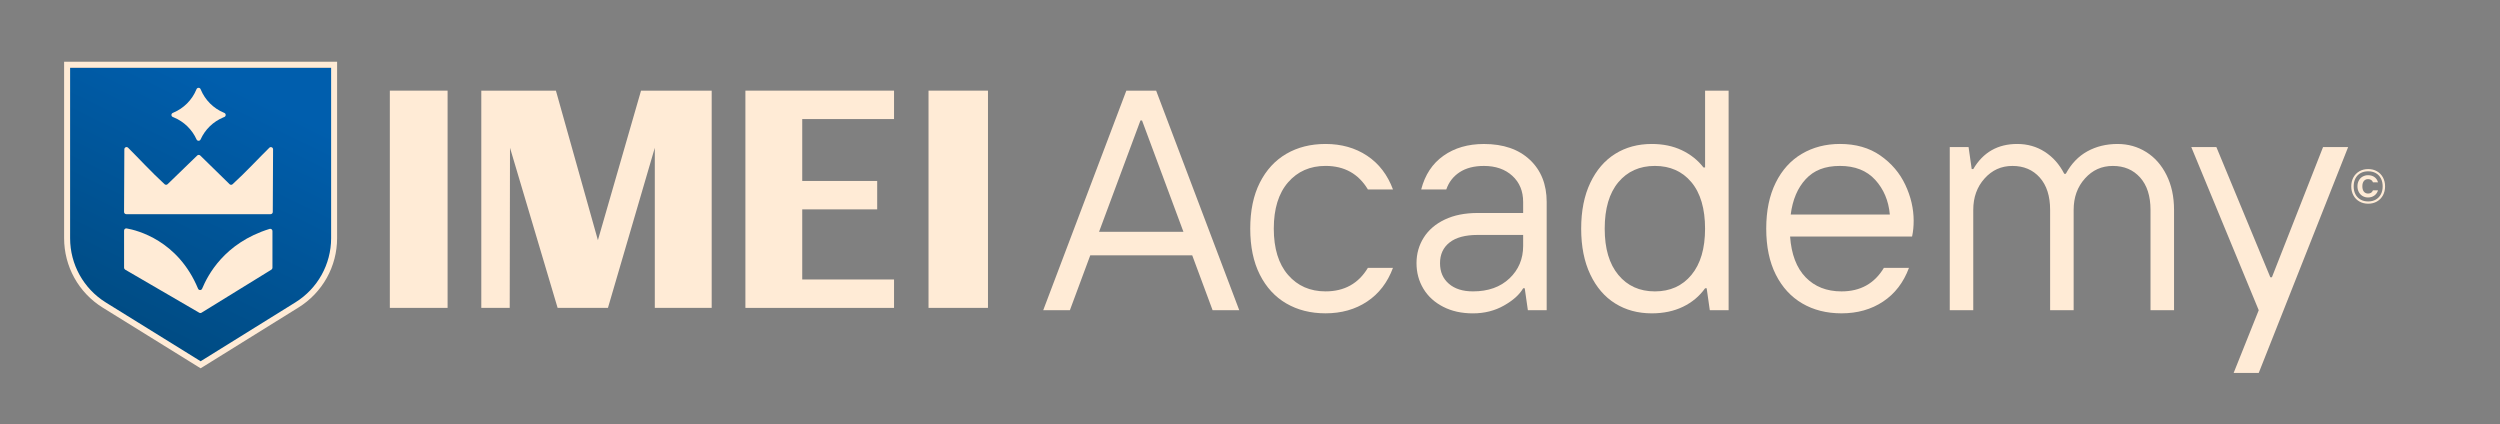
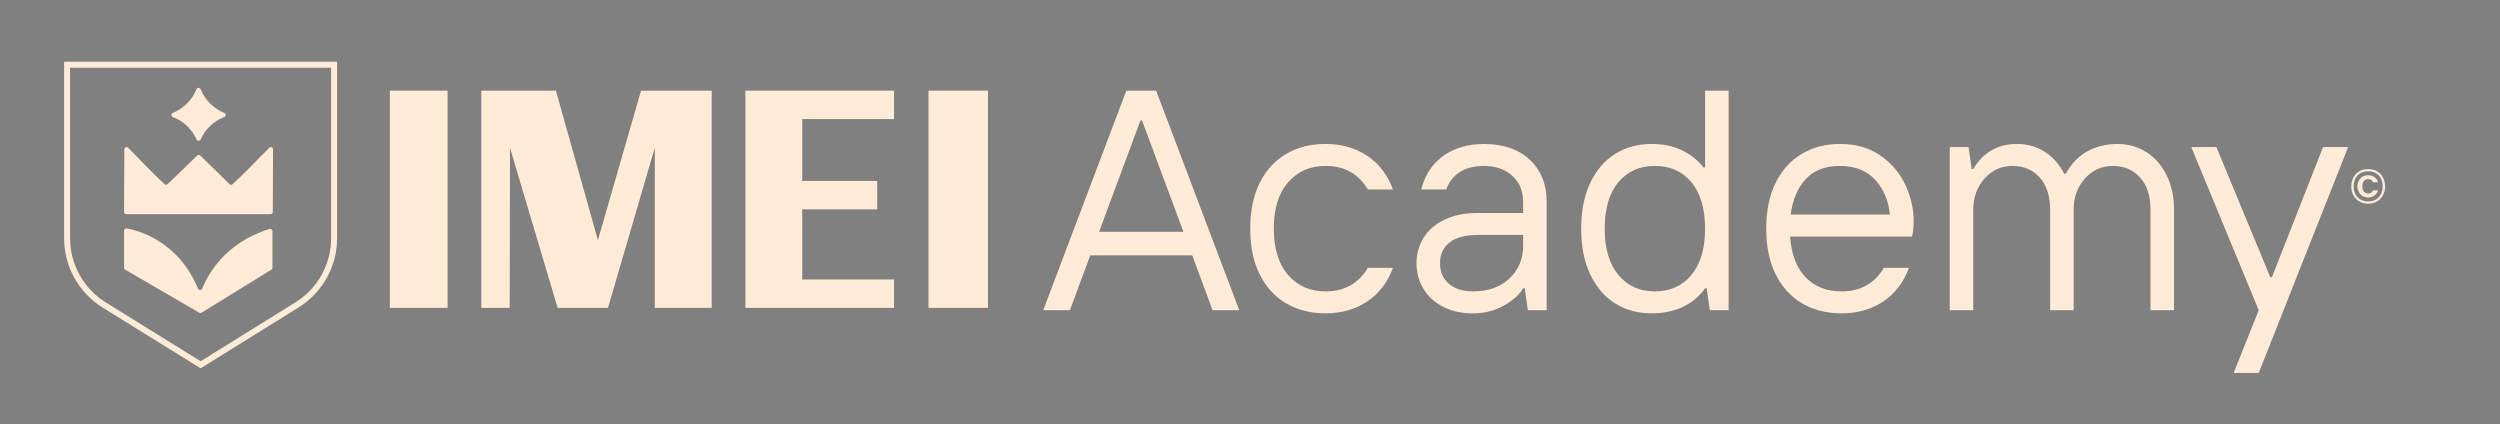
<svg xmlns="http://www.w3.org/2000/svg" width="442" height="75" viewBox="0 0 442 75" fill="none">
  <rect x="0" y="0" width="442" height="75" fill="#808080" stroke="none" />
  <path d="M68.923 54.433V16.025H79.134V54.433H68.923Z" fill="#FFEBD6" />
  <path d="M85.093 54.433V16.025H98.284L105.709 42.462L113.336 16.025H125.826V54.433H115.769V26.131L107.485 54.433H98.587L90.168 26.131L90.117 54.433H85.093Z" fill="#FFEBD6" />
  <path d="M131.788 54.433V16.025H158.066V21.049H141.836V31.993H155.087V37.017H141.836V49.411H158.066V54.435H131.788V54.433Z" fill="#FFEBD6" />
  <path d="M164.163 54.433V16.025H174.673V54.433H164.163Z" fill="#FFEBD6" />
  <path d="M219.102 54.847H214.388L210.784 45.141H192.759L189.155 54.847H184.441L199.137 16.025H204.404L219.1 54.847H219.102ZM201.634 21.295L194.312 40.983H209.231L201.909 21.295H201.631H201.634Z" fill="#FFEBD6" />
  <path d="M227.42 53.654C225.424 52.49 223.862 50.79 222.734 48.552C221.606 46.315 221.043 43.608 221.043 40.427C221.043 37.245 221.606 34.539 222.734 32.301C223.862 30.064 225.424 28.364 227.42 27.199C229.417 26.034 231.728 25.453 234.353 25.453C237.163 25.453 239.612 26.147 241.702 27.532C243.791 28.92 245.316 30.907 246.278 33.494H241.842C240.179 30.721 237.682 29.333 234.356 29.333C231.62 29.333 229.41 30.303 227.728 32.244C226.044 34.185 225.206 36.912 225.206 40.424C225.206 43.937 226.046 46.664 227.728 48.605C229.41 50.546 231.62 51.516 234.356 51.516C237.684 51.516 240.179 50.13 241.842 47.355H246.278C245.316 49.944 243.791 51.931 241.702 53.317C239.614 54.704 237.163 55.396 234.353 55.396C231.728 55.396 229.417 54.815 227.42 53.65V53.654Z" fill="#FFEBD6" />
  <path d="M270.485 28.253C272.463 30.121 273.453 32.607 273.453 35.713V54.847H270.127L269.573 50.964H269.295C268.666 52.074 267.538 53.092 265.911 54.015C264.285 54.938 262.454 55.403 260.421 55.403C258.388 55.403 256.667 55.014 255.153 54.238C253.637 53.461 252.472 52.4 251.659 51.049C250.846 49.701 250.439 48.194 250.439 46.528C250.439 44.863 250.864 43.358 251.714 42.01C252.564 40.661 253.802 39.597 255.429 38.821C257.055 38.044 258.996 37.656 261.252 37.656H269.293V35.715C269.293 33.792 268.654 32.248 267.379 31.084C266.104 29.919 264.429 29.338 262.36 29.338C260.62 29.338 259.189 29.708 258.061 30.447C256.933 31.187 256.148 32.205 255.704 33.498H251.268C251.934 30.911 253.246 28.922 255.206 27.537C257.165 26.149 259.55 25.458 262.36 25.458C265.799 25.458 268.507 26.393 270.485 28.258V28.253ZM266.881 49.218C268.489 47.684 269.293 45.77 269.293 43.477V41.536H261.252C259.07 41.536 257.416 41.98 256.288 42.866C255.16 43.753 254.597 44.973 254.597 46.526C254.597 48.079 255.114 49.253 256.15 50.158C257.184 51.063 258.608 51.516 260.421 51.516C263.12 51.516 265.272 50.748 266.881 49.214V49.218Z" fill="#FFEBD6" />
  <path d="M285.569 53.654C283.701 52.49 282.231 50.781 281.16 48.525C280.087 46.269 279.552 43.569 279.552 40.427C279.552 37.284 280.087 34.585 281.16 32.329C282.233 30.073 283.701 28.364 285.569 27.199C287.436 26.034 289.589 25.453 292.028 25.453C294.025 25.453 295.801 25.823 297.354 26.563C298.907 27.302 300.181 28.32 301.181 29.613H301.459V16.025H305.619V54.847H302.293L301.739 50.964H301.461C300.462 52.37 299.159 53.459 297.551 54.236C295.943 55.012 294.103 55.4 292.033 55.4C289.593 55.4 287.439 54.819 285.573 53.654H285.569ZM299.044 48.607C300.652 46.666 301.456 43.939 301.456 40.427C301.456 36.914 300.652 34.141 299.044 32.218C297.436 30.296 295.281 29.335 292.584 29.335C289.887 29.335 287.733 30.298 286.125 32.218C284.516 34.141 283.712 36.877 283.712 40.427C283.712 43.976 284.516 46.666 286.125 48.607C287.733 50.548 289.885 51.518 292.584 51.518C295.284 51.518 297.436 50.548 299.044 48.607Z" fill="#FFEBD6" />
  <path d="M338.061 41.814H316.488C316.711 44.957 317.625 47.36 319.233 49.023C320.841 50.686 322.957 51.518 325.583 51.518C328.911 51.518 331.406 50.133 333.07 47.358H337.506C336.543 49.947 335.018 51.934 332.929 53.319C330.841 54.706 328.39 55.398 325.58 55.398C322.955 55.398 320.644 54.817 318.647 53.652C316.651 52.487 315.089 50.787 313.961 48.55C312.833 46.312 312.27 43.606 312.27 40.424C312.27 37.243 312.824 34.582 313.933 32.327C315.043 30.071 316.587 28.361 318.565 27.197C320.542 26.032 322.789 25.451 325.302 25.451C328.112 25.451 330.497 26.135 332.456 27.502C334.416 28.871 335.886 30.599 336.865 32.687C337.843 34.775 338.335 36.894 338.335 39.037C338.335 40.036 338.243 40.96 338.057 41.81L338.061 41.814ZM334.124 37.932C333.901 35.492 333.042 33.45 331.544 31.803C330.046 30.158 327.967 29.335 325.305 29.335C322.642 29.335 320.701 30.112 319.261 31.665C317.818 33.218 316.931 35.306 316.598 37.932H334.124Z" fill="#FFEBD6" />
  <path d="M344.717 54.847V26.007H348.043L348.597 29.889H348.875C350.612 26.933 353.201 25.453 356.64 25.453C358.45 25.453 360.079 25.915 361.519 26.841C362.962 27.767 364.106 29.06 364.958 30.723H365.236C366.196 28.95 367.462 27.626 369.036 26.758C370.607 25.89 372.392 25.455 374.388 25.455C376.238 25.455 377.919 25.926 379.435 26.87C380.952 27.812 382.153 29.172 383.04 30.946C383.927 32.722 384.37 34.773 384.37 37.103V54.849H380.21V37.103C380.21 34.663 379.599 32.758 378.379 31.389C377.159 30.022 375.551 29.338 373.554 29.338C371.558 29.338 369.95 30.078 368.618 31.557C367.287 33.036 366.621 34.886 366.621 37.103V54.849H362.461V37.103C362.461 34.663 361.85 32.758 360.63 31.389C359.41 30.022 357.802 29.338 355.806 29.338C353.809 29.338 352.201 30.078 350.869 31.557C349.539 33.036 348.873 34.886 348.873 37.103V54.849H344.712L344.717 54.847Z" fill="#FFEBD6" />
  <path d="M399.343 65.938H394.907L399.343 54.847L387.421 26.007H391.857L401.395 49.023H401.673L410.713 26.007H415.149L399.343 65.938Z" fill="#FFEBD6" />
  <path d="M420.248 30.282C420.701 30.541 421.052 30.904 421.305 31.369C421.558 31.832 421.682 32.359 421.682 32.949C421.682 33.539 421.556 34.066 421.305 34.532C421.052 34.998 420.701 35.361 420.248 35.623C419.796 35.883 419.279 36.014 418.695 36.014C418.112 36.014 417.593 35.883 417.138 35.623C416.683 35.364 416.329 35.001 416.079 34.532C415.826 34.066 415.702 33.537 415.702 32.949C415.702 32.361 415.829 31.832 416.079 31.369C416.332 30.904 416.683 30.544 417.138 30.282C417.593 30.022 418.112 29.891 418.695 29.891C419.279 29.891 419.798 30.022 420.248 30.282ZM417.336 30.613C416.95 30.831 416.651 31.141 416.442 31.543C416.233 31.947 416.129 32.414 416.129 32.947C416.129 33.48 416.233 33.946 416.442 34.346C416.651 34.745 416.947 35.058 417.336 35.281C417.721 35.504 418.176 35.616 418.695 35.616C419.215 35.616 419.66 35.504 420.049 35.281C420.435 35.058 420.733 34.745 420.942 34.346C421.151 33.946 421.255 33.48 421.255 32.947C421.255 32.414 421.151 31.947 420.942 31.543C420.733 31.139 420.437 30.829 420.053 30.613C419.67 30.395 419.217 30.287 418.698 30.287C418.179 30.287 417.724 30.395 417.338 30.613H417.336ZM417.717 31.217C417.43 31.38 417.207 31.61 417.044 31.908C416.881 32.207 416.798 32.549 416.798 32.938C416.798 33.326 416.881 33.673 417.046 33.971C417.211 34.272 417.437 34.504 417.719 34.667C418.002 34.831 418.319 34.913 418.668 34.913C419.102 34.913 419.477 34.798 419.794 34.566C420.108 34.334 420.32 34.029 420.43 33.652H419.536C419.463 33.836 419.357 33.976 419.219 34.072C419.081 34.169 418.898 34.219 418.67 34.219C418.367 34.219 418.123 34.109 417.94 33.889C417.756 33.668 417.664 33.351 417.664 32.94C417.664 32.529 417.756 32.214 417.94 31.996C418.123 31.777 418.367 31.669 418.67 31.669C418.888 31.669 419.072 31.718 419.224 31.817C419.376 31.913 419.479 32.053 419.536 32.237H420.43C420.322 31.837 420.113 31.527 419.803 31.306C419.495 31.086 419.116 30.976 418.67 30.976C418.321 30.976 418.004 31.058 417.717 31.221V31.217Z" fill="#FFEBD6" />
-   <path d="M58.798 11.973V42.444C58.798 47.121 56.377 51.465 52.401 53.925L35.47 64.445L18.502 53.93C14.544 51.465 12.136 47.132 12.136 42.469V11.973H58.798Z" fill="url(#paint0_linear_596_2529)" />
  <path d="M58.543 11.973V42.108C58.543 46.733 56.15 51.029 52.217 53.464L35.472 63.868L18.693 53.468C14.778 51.031 12.396 46.746 12.396 42.133V11.973H58.543ZM59.602 10.914H11.335V42.133C11.335 44.575 11.962 46.995 13.147 49.131C14.332 51.267 16.055 53.078 18.13 54.369L34.909 64.769L35.467 65.115L36.026 64.771L52.77 54.367C54.854 53.078 56.584 51.265 57.778 49.126C58.971 46.988 59.6 44.562 59.6 42.111V10.914H59.602Z" fill="#FFEBD6" />
  <path d="M30.551 20.682L30.735 20.758C32.522 21.497 33.96 22.894 34.753 24.661C34.89 24.966 35.325 24.966 35.462 24.661C36.255 22.894 37.693 21.497 39.48 20.758L39.662 20.682C39.981 20.549 39.981 20.096 39.662 19.963L39.597 19.935C37.739 19.166 36.262 17.688 35.492 15.83L35.465 15.766C35.331 15.446 34.879 15.446 34.746 15.766L34.718 15.83C33.949 17.688 32.471 19.166 30.613 19.935L30.549 19.963C30.229 20.096 30.229 20.549 30.549 20.682H30.551Z" fill="#FFEBD6" />
  <path d="M40.586 32.561L35.408 27.495C35.256 27.348 35.017 27.348 34.866 27.495L29.633 32.561C29.486 32.703 29.251 32.71 29.1 32.57C26.77 30.438 24.275 27.72 22.644 26.115C22.398 25.873 21.985 26.048 21.985 26.39L21.932 37.475C21.932 37.691 22.104 37.865 22.32 37.865H24.151H46.005H47.838C48.052 37.865 48.227 37.693 48.227 37.479L48.279 26.399C48.279 26.055 47.866 25.878 47.62 26.119C45.906 27.792 43.423 30.484 41.117 32.575C40.965 32.712 40.731 32.706 40.584 32.563L40.586 32.561Z" fill="#FFEBD6" />
  <path d="M22.392 40.385C24.227 40.709 31.464 42.48 35.015 51.035C35.149 51.355 35.597 51.364 35.732 51.045C36.706 48.738 39.594 42.97 47.669 40.468C47.917 40.392 48.169 40.581 48.169 40.84V47.342C48.169 47.477 48.098 47.603 47.981 47.675L35.624 55.29C35.502 55.364 35.349 55.364 35.224 55.29L22.128 47.672C22.011 47.601 21.937 47.475 21.937 47.339V40.767C21.937 40.526 22.153 40.342 22.392 40.383V40.385Z" fill="#FFEBD6" />
  <defs>
    <linearGradient id="paint0_linear_596_2529" x1="42.04" y1="15.334" x2="20.053" y2="60.296" gradientUnits="userSpaceOnUse">
      <stop stop-color="#005EAD" />
      <stop offset="1" stop-color="#004A80" />
    </linearGradient>
  </defs>
</svg>